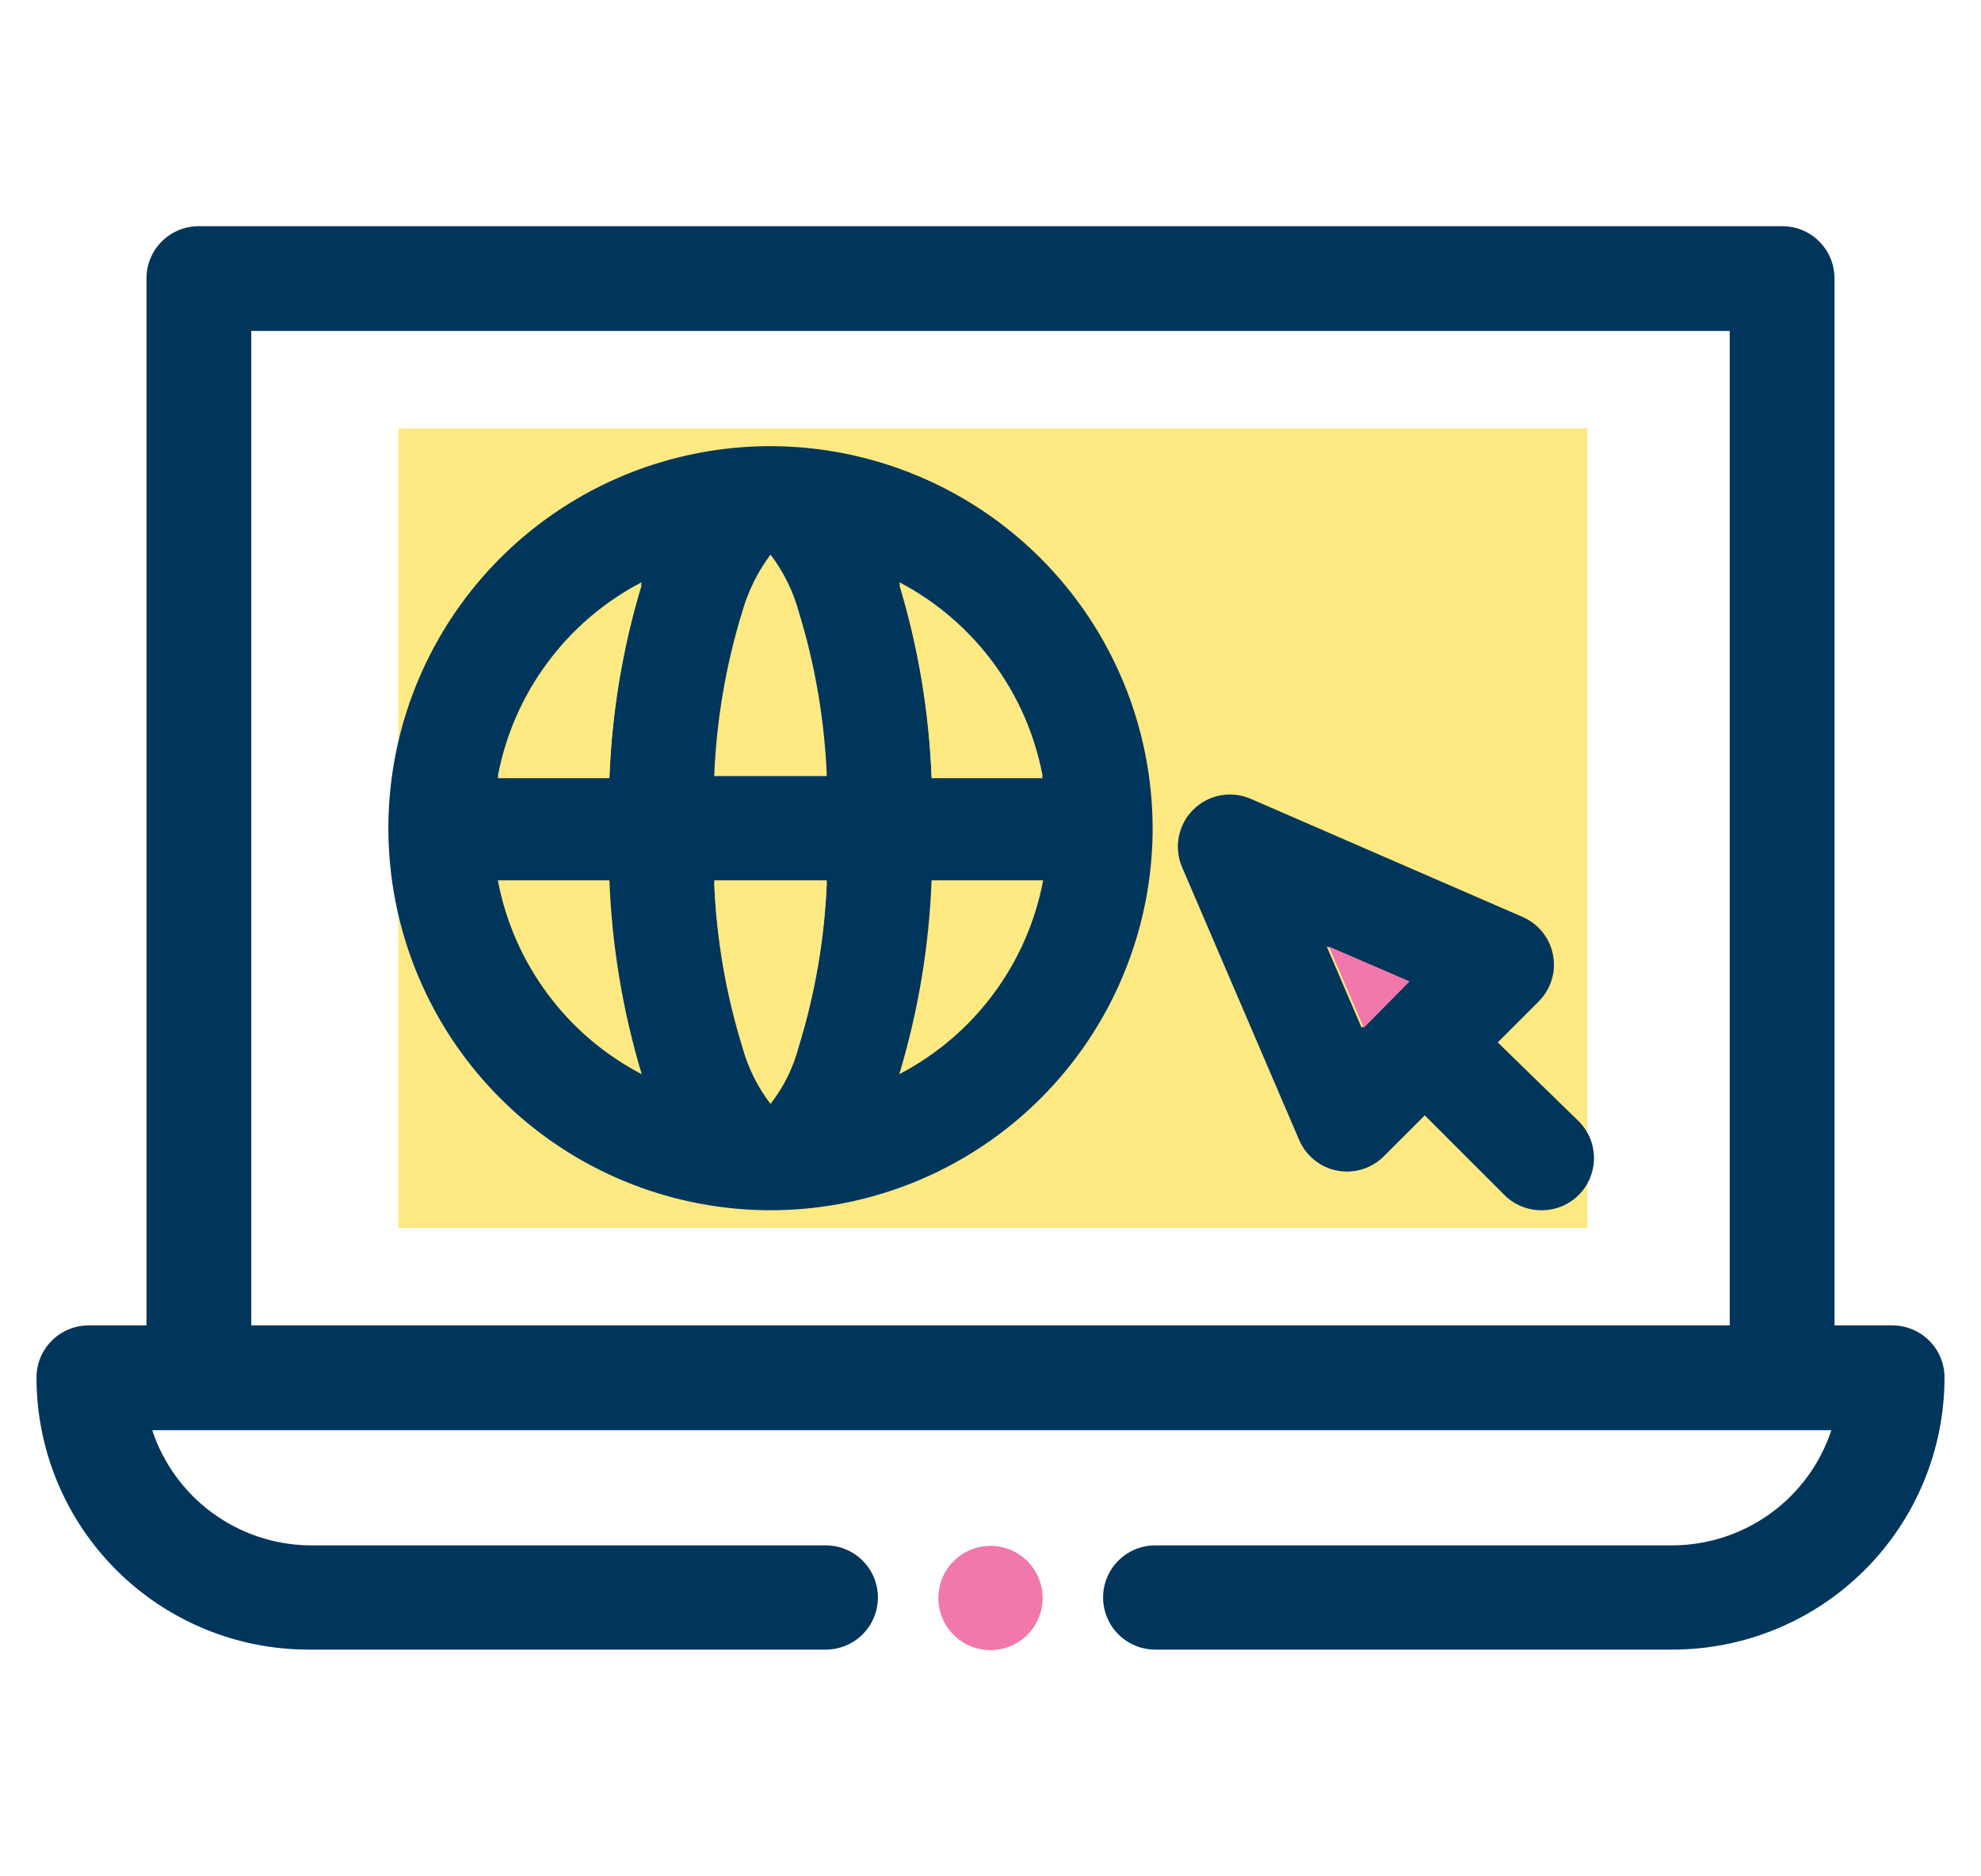
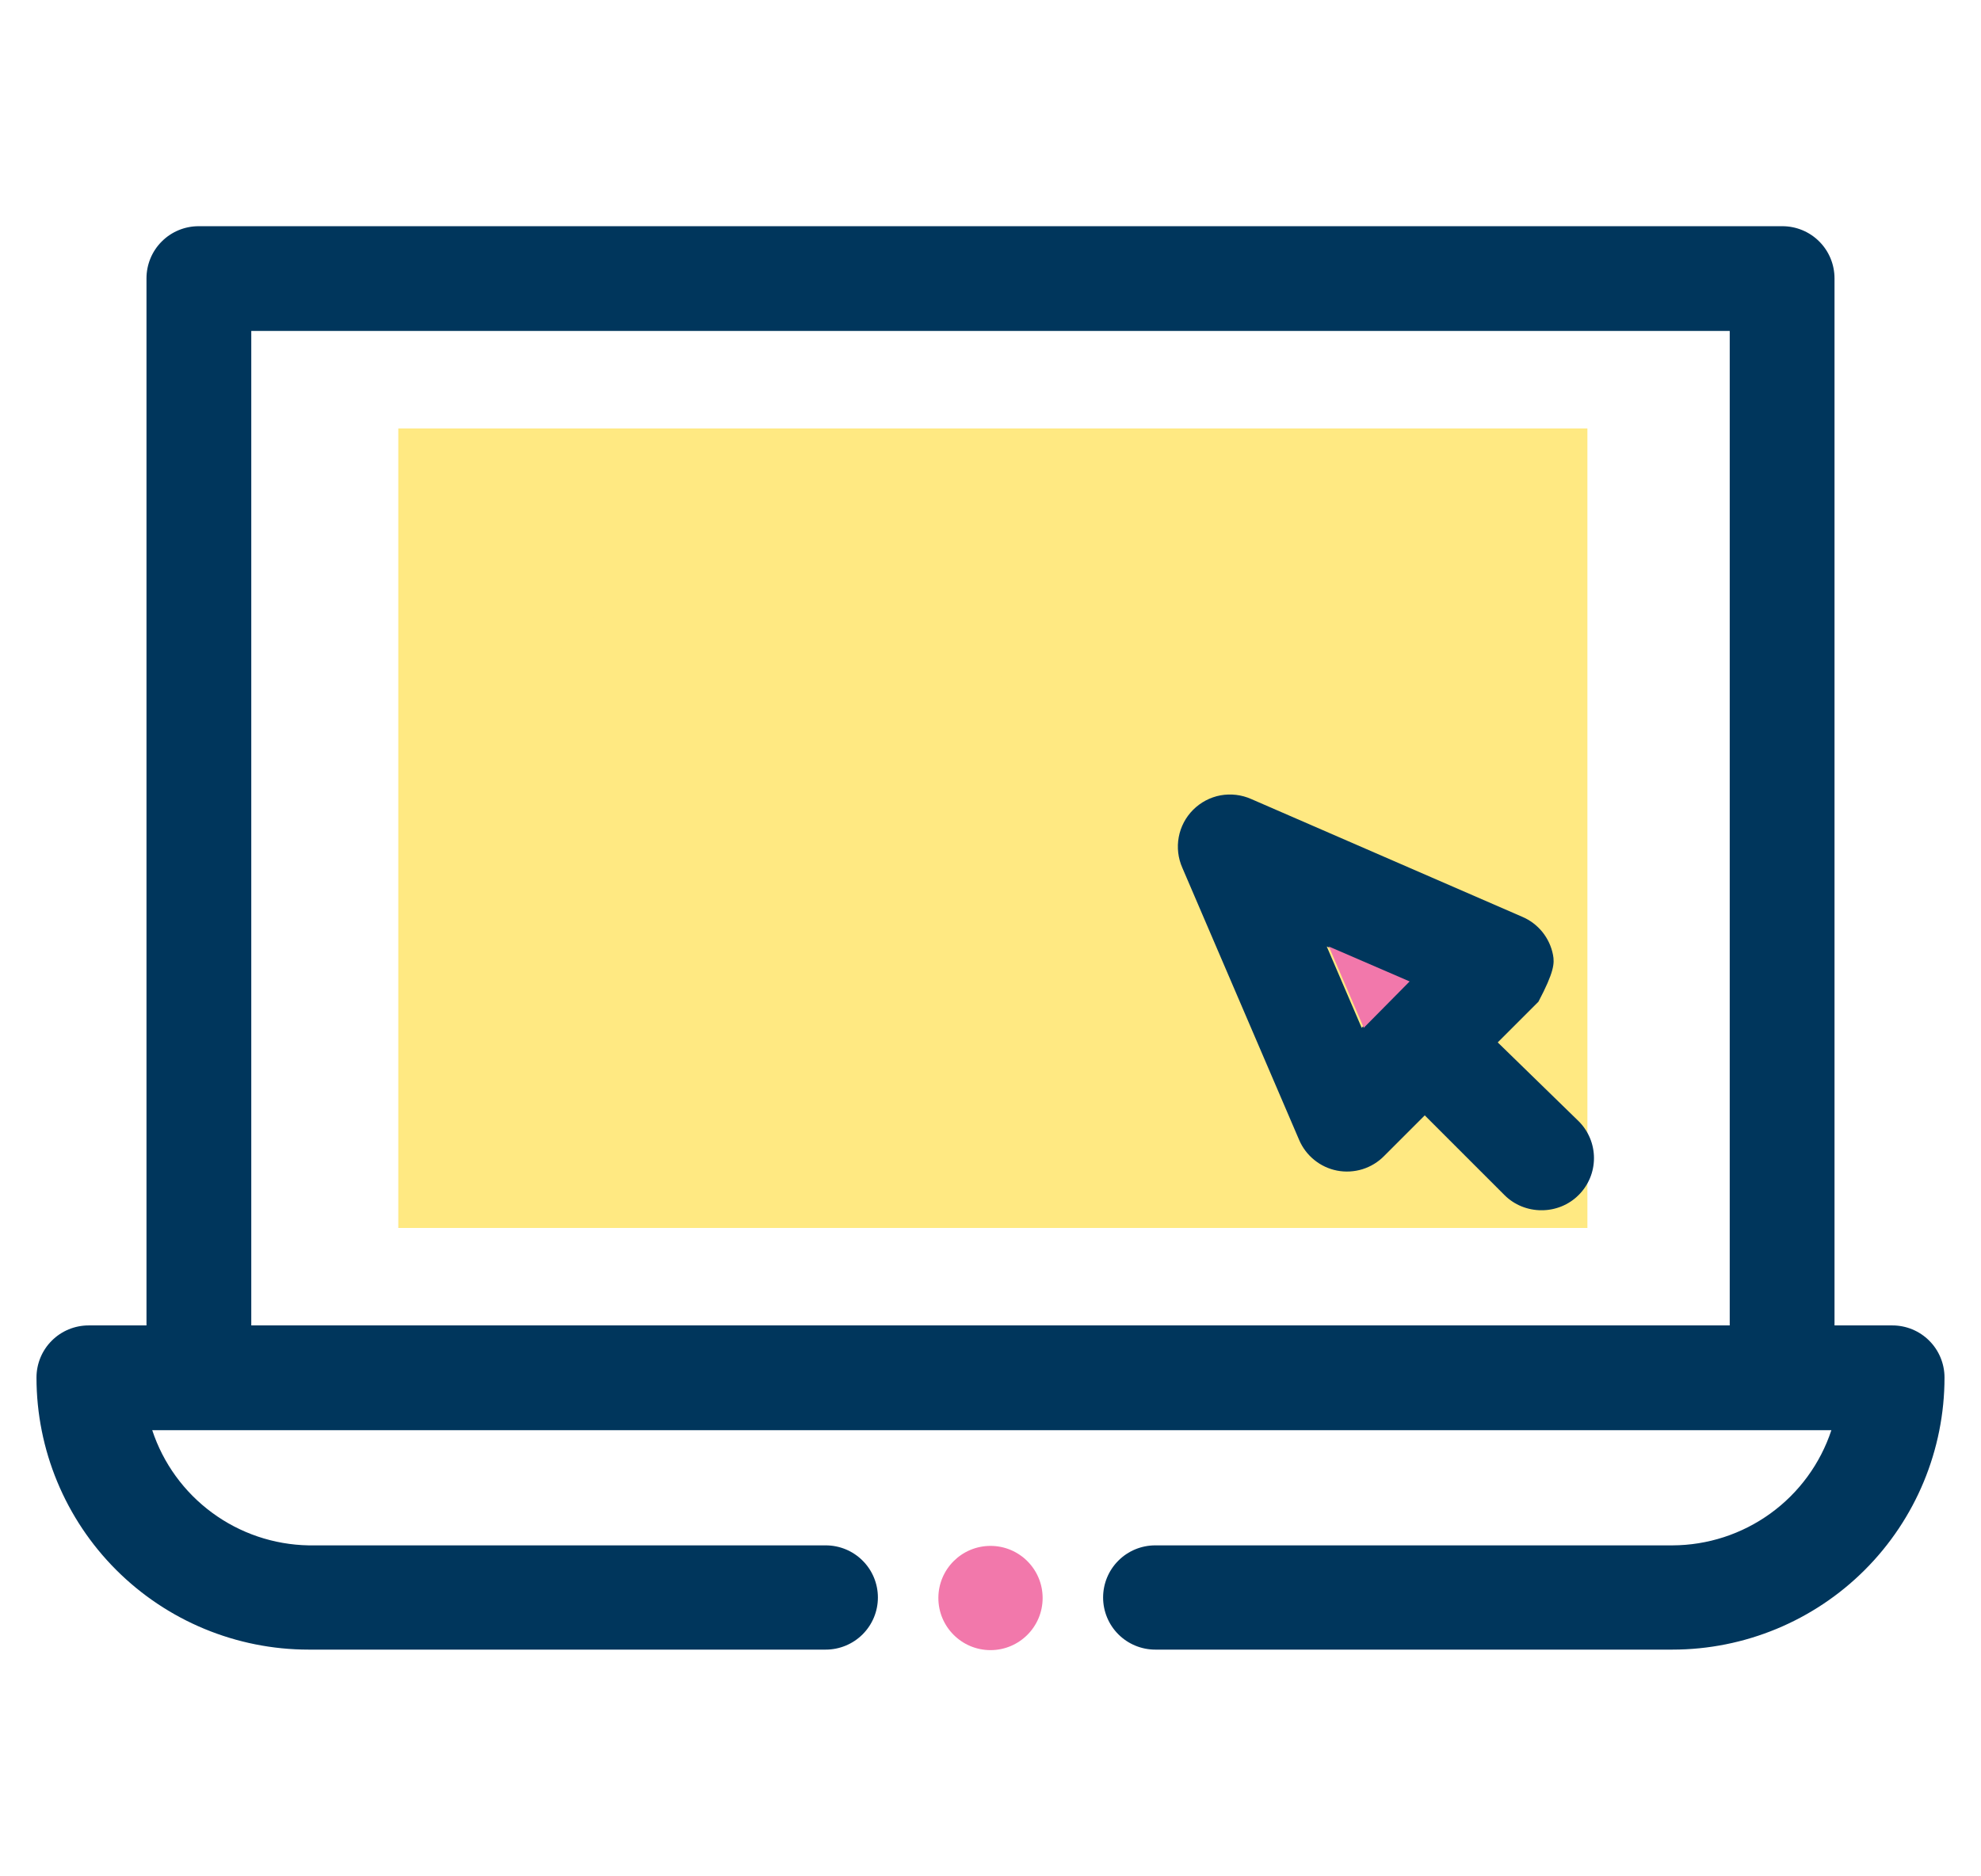
<svg xmlns="http://www.w3.org/2000/svg" width="38" height="36" viewBox="0 0 38 36" fill="none">
  <path d="M30.45 8.22H7.64V23.56H30.45V8.22Z" fill="#FFE982" />
-   <path d="M14.78 8.56C13.33 8.56 11.913 8.99 10.708 9.795C9.502 10.601 8.563 11.746 8.008 13.085C7.453 14.424 7.308 15.898 7.591 17.32C7.874 18.742 8.572 20.048 9.597 21.073C10.622 22.098 11.928 22.796 13.35 23.079C14.772 23.362 16.246 23.217 17.585 22.662C18.924 22.107 20.069 21.168 20.875 19.962C21.68 18.757 22.11 17.34 22.11 15.89C22.107 13.947 21.334 12.084 19.96 10.71C18.586 9.336 16.723 8.563 14.78 8.56ZM9.55 14.89C9.698 14.101 10.024 13.357 10.502 12.713C10.98 12.068 11.598 11.541 12.31 11.17C11.946 12.379 11.738 13.629 11.69 14.89H9.55ZM13.7 14.89C13.743 13.818 13.924 12.756 14.24 11.73C14.353 11.337 14.536 10.968 14.78 10.64C15.028 10.966 15.211 11.336 15.32 11.73C15.636 12.756 15.817 13.818 15.86 14.89H13.7ZM12.31 20.61C11.598 20.239 10.98 19.712 10.502 19.067C10.024 18.423 9.698 17.679 9.55 16.89H11.69C11.738 18.151 11.946 19.401 12.31 20.61ZM15.86 16.89C15.817 17.962 15.636 19.024 15.32 20.05C15.211 20.445 15.028 20.814 14.78 21.14C14.536 20.812 14.353 20.443 14.24 20.05C13.924 19.024 13.743 17.962 13.7 16.89H15.86ZM20.01 16.89C19.862 17.679 19.536 18.423 19.058 19.067C18.58 19.712 17.962 20.239 17.25 20.61C17.614 19.401 17.822 18.151 17.87 16.89H20.01ZM20.01 14.89H17.87C17.822 13.629 17.614 12.379 17.25 11.17C17.96 11.542 18.576 12.07 19.052 12.714C19.529 13.358 19.853 14.102 20 14.89H20.01Z" fill="#00365C" />
-   <path d="M28.73 20L29.51 19.22C29.627 19.104 29.714 18.962 29.763 18.805C29.812 18.648 29.821 18.481 29.79 18.32C29.759 18.159 29.689 18.009 29.586 17.881C29.483 17.754 29.351 17.654 29.2 17.59L24 15.33C23.815 15.248 23.61 15.224 23.411 15.26C23.213 15.297 23.03 15.394 22.887 15.537C22.744 15.68 22.648 15.862 22.611 16.061C22.574 16.26 22.598 16.465 22.68 16.65L24.92 21.87C24.984 22.02 25.084 22.153 25.212 22.256C25.339 22.359 25.489 22.429 25.65 22.46C25.811 22.491 25.978 22.481 26.135 22.433C26.292 22.384 26.435 22.297 26.55 22.18L27.33 21.4L28.86 22.93C28.953 23.023 29.064 23.096 29.186 23.146C29.308 23.195 29.438 23.221 29.57 23.22C29.702 23.221 29.832 23.195 29.954 23.146C30.076 23.096 30.187 23.023 30.28 22.93C30.374 22.837 30.448 22.726 30.499 22.605C30.55 22.483 30.576 22.352 30.576 22.22C30.576 22.088 30.55 21.957 30.499 21.835C30.448 21.713 30.374 21.603 30.28 21.51L28.73 20ZM27 18.83L26.12 19.72L25.45 18.16L27 18.83Z" fill="#00365C" />
+   <path d="M28.73 20L29.51 19.22C29.812 18.648 29.821 18.481 29.79 18.32C29.759 18.159 29.689 18.009 29.586 17.881C29.483 17.754 29.351 17.654 29.2 17.59L24 15.33C23.815 15.248 23.61 15.224 23.411 15.26C23.213 15.297 23.03 15.394 22.887 15.537C22.744 15.68 22.648 15.862 22.611 16.061C22.574 16.26 22.598 16.465 22.68 16.65L24.92 21.87C24.984 22.02 25.084 22.153 25.212 22.256C25.339 22.359 25.489 22.429 25.65 22.46C25.811 22.491 25.978 22.481 26.135 22.433C26.292 22.384 26.435 22.297 26.55 22.18L27.33 21.4L28.86 22.93C28.953 23.023 29.064 23.096 29.186 23.146C29.308 23.195 29.438 23.221 29.57 23.22C29.702 23.221 29.832 23.195 29.954 23.146C30.076 23.096 30.187 23.023 30.28 22.93C30.374 22.837 30.448 22.726 30.499 22.605C30.55 22.483 30.576 22.352 30.576 22.22C30.576 22.088 30.55 21.957 30.499 21.835C30.448 21.713 30.374 21.603 30.28 21.51L28.73 20ZM27 18.83L26.12 19.72L25.45 18.16L27 18.83Z" fill="#00365C" />
  <path d="M19 31.66C19.552 31.66 20 31.212 20 30.66C20 30.107 19.552 29.66 19 29.66C18.448 29.66 18 30.107 18 30.66C18 31.212 18.448 31.66 19 31.66Z" fill="#F278AB" />
  <path d="M36.3 25.43H35.19V5.34C35.19 5.075 35.085 4.82 34.897 4.633C34.71 4.445 34.455 4.34 34.19 4.34H3.81C3.545 4.34 3.29 4.445 3.103 4.633C2.915 4.82 2.81 5.075 2.81 5.34V25.43H1.7C1.435 25.43 1.18 25.535 0.993 25.723C0.805 25.91 0.7 26.165 0.7 26.43C0.7 27.814 1.25 29.142 2.229 30.121C3.208 31.1 4.536 31.65 5.92 31.65H15.84C16.105 31.65 16.36 31.544 16.547 31.357C16.735 31.169 16.84 30.915 16.84 30.65C16.84 30.385 16.735 30.13 16.547 29.943C16.36 29.755 16.105 29.65 15.84 29.65H5.92C5.253 29.638 4.605 29.419 4.068 29.023C3.53 28.627 3.129 28.074 2.92 27.44H35.13C34.918 28.082 34.509 28.641 33.962 29.037C33.414 29.434 32.756 29.648 32.08 29.65H22.16C21.895 29.65 21.64 29.755 21.453 29.943C21.265 30.13 21.16 30.385 21.16 30.65C21.16 30.915 21.265 31.169 21.453 31.357C21.64 31.544 21.895 31.65 22.16 31.65H32.08C33.464 31.65 34.792 31.1 35.771 30.121C36.75 29.142 37.3 27.814 37.3 26.43C37.3 26.165 37.195 25.91 37.007 25.723C36.82 25.535 36.565 25.43 36.3 25.43ZM4.82 25.43V6.35H33.18V25.43H4.82Z" fill="#00365C" />
  <path d="M27.04 18.83L26.16 19.72L25.49 18.16L27.04 18.83Z" fill="#F278AB" />
  <path d="M9.55 14.93C9.701 14.144 10.027 13.402 10.505 12.759C10.983 12.117 11.6 11.591 12.31 11.22C11.946 12.425 11.738 13.672 11.69 14.93H9.55Z" fill="#FFE982" />
-   <path d="M15.86 16.94C15.818 18.009 15.636 19.068 15.32 20.09C15.216 20.486 15.033 20.857 14.78 21.18C14.531 20.855 14.348 20.485 14.24 20.09C13.924 19.068 13.742 18.009 13.7 16.94H15.86Z" fill="#FFE982" />
  <path d="M20 14.93H17.87C17.822 13.672 17.614 12.425 17.25 11.22C17.958 11.592 18.573 12.118 19.049 12.761C19.526 13.403 19.851 14.145 20 14.93Z" fill="#FFE982" />
</svg>